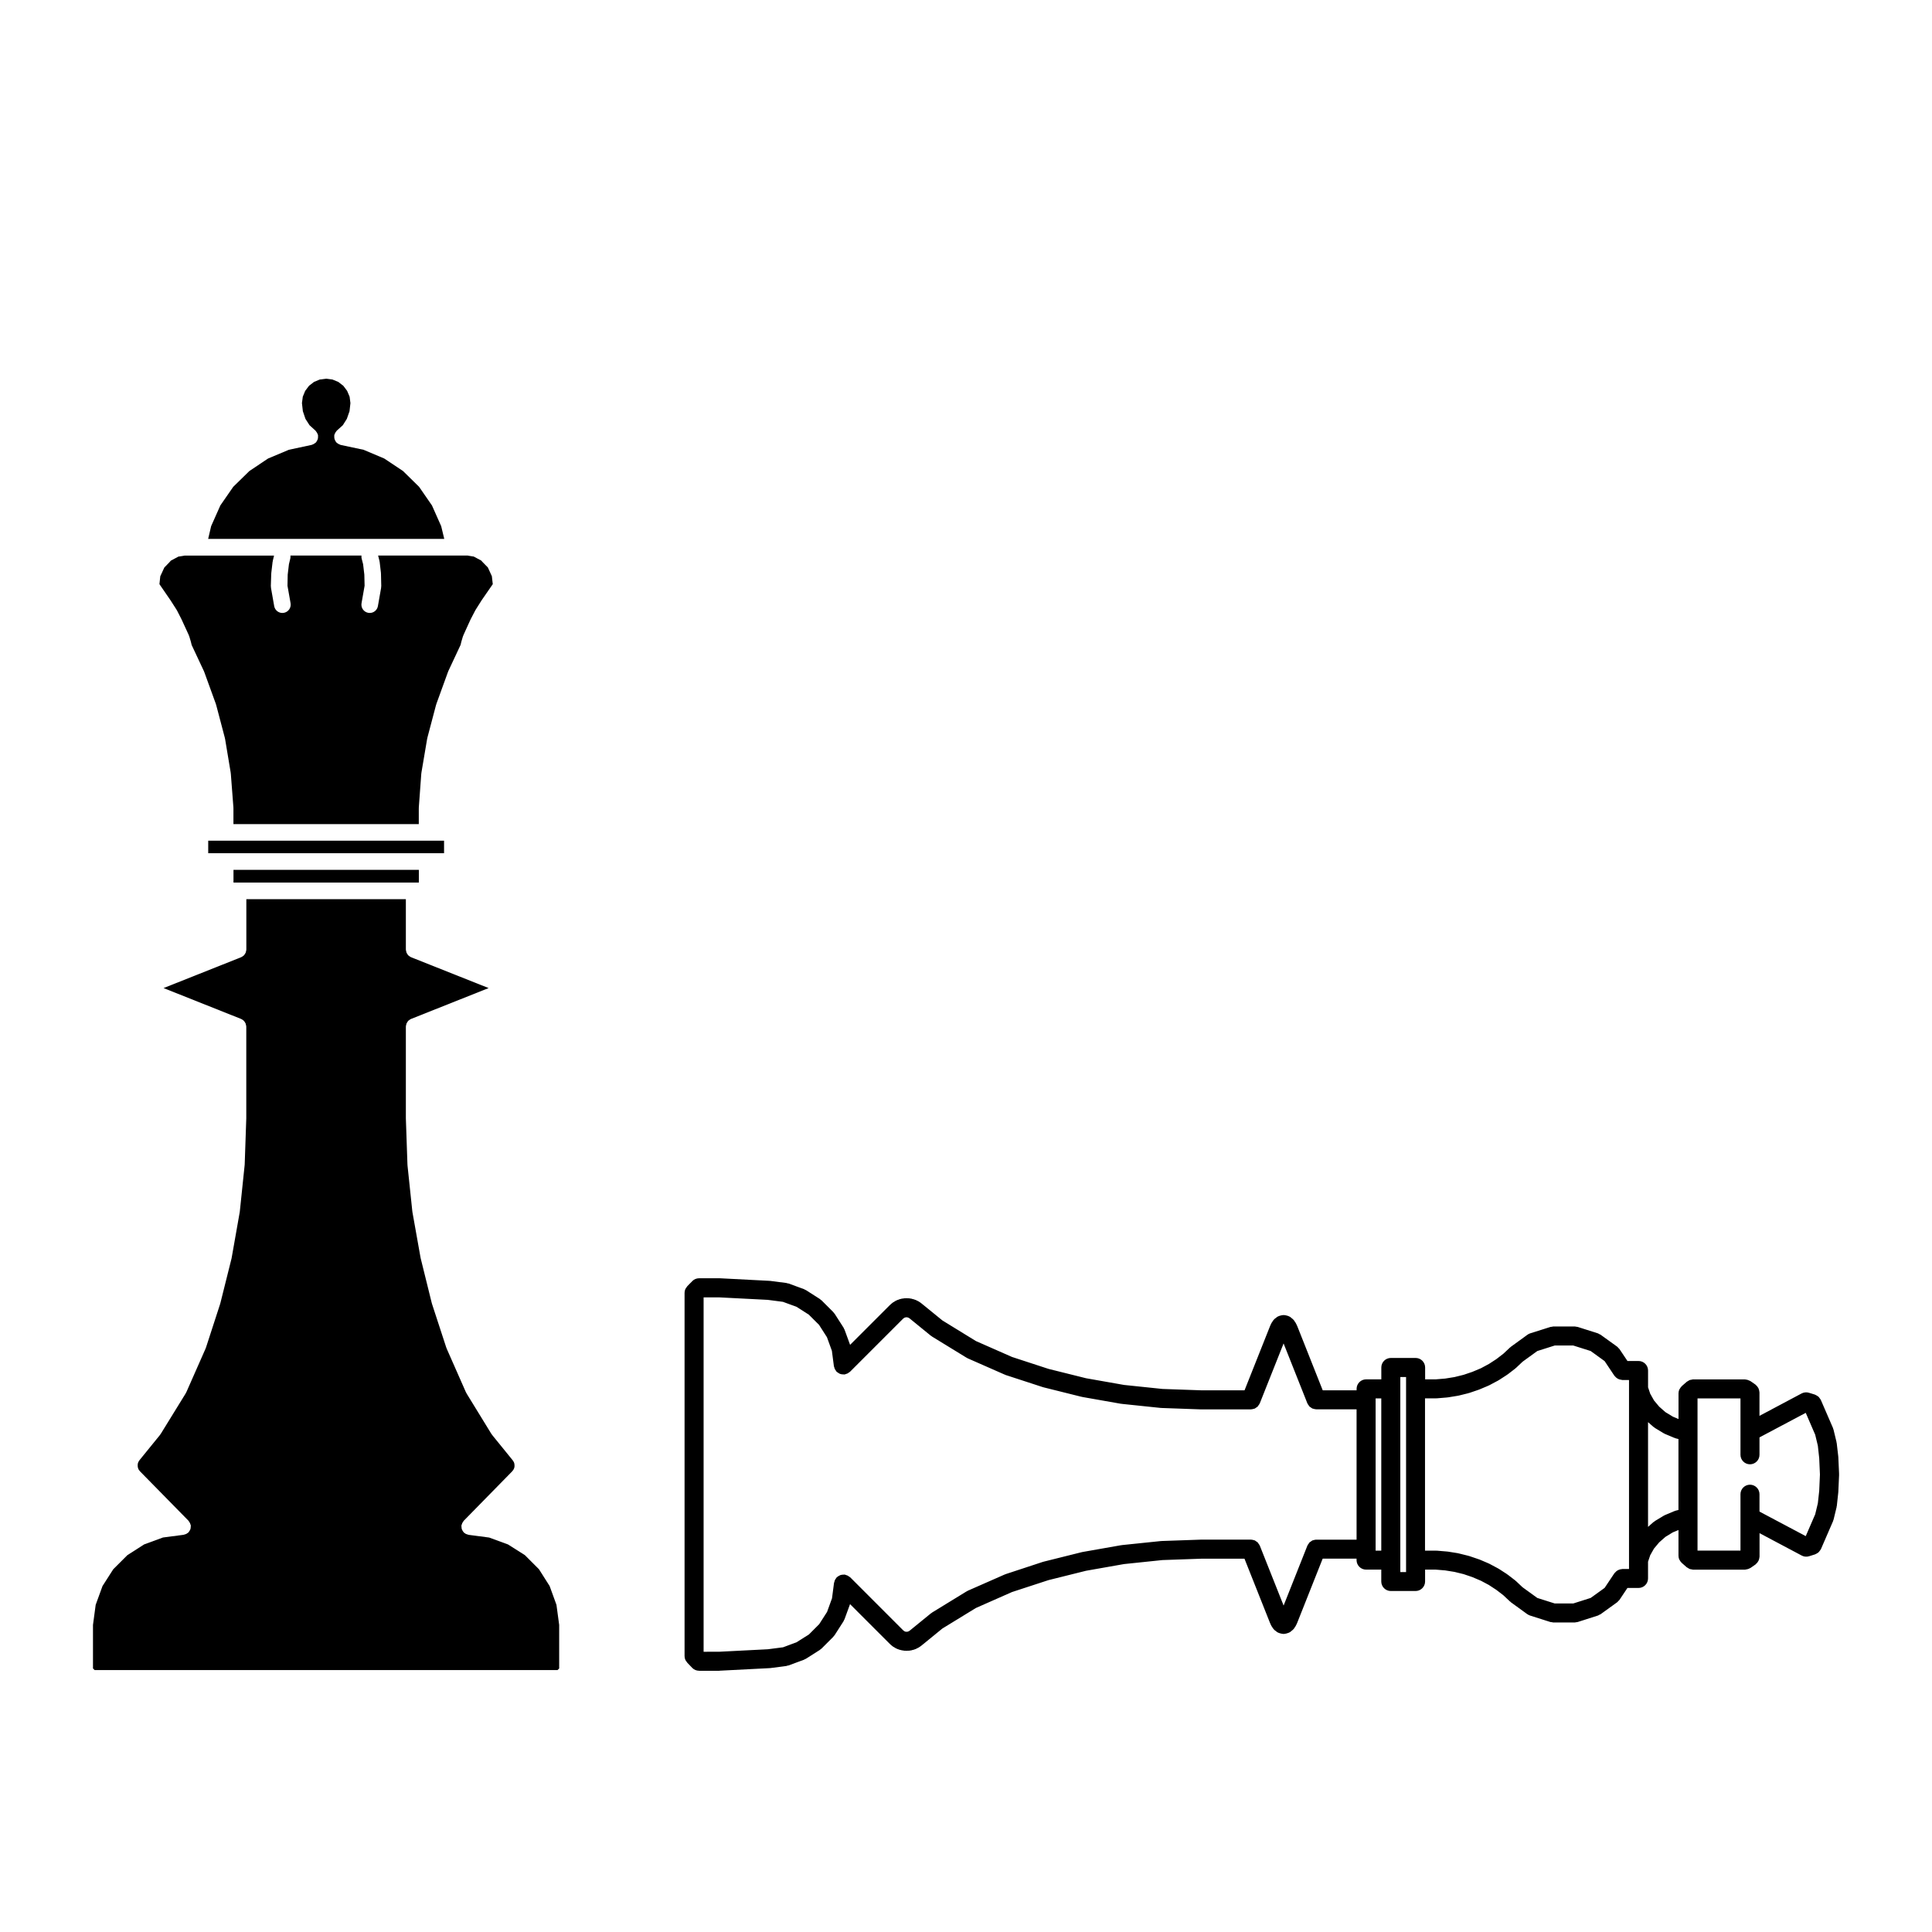
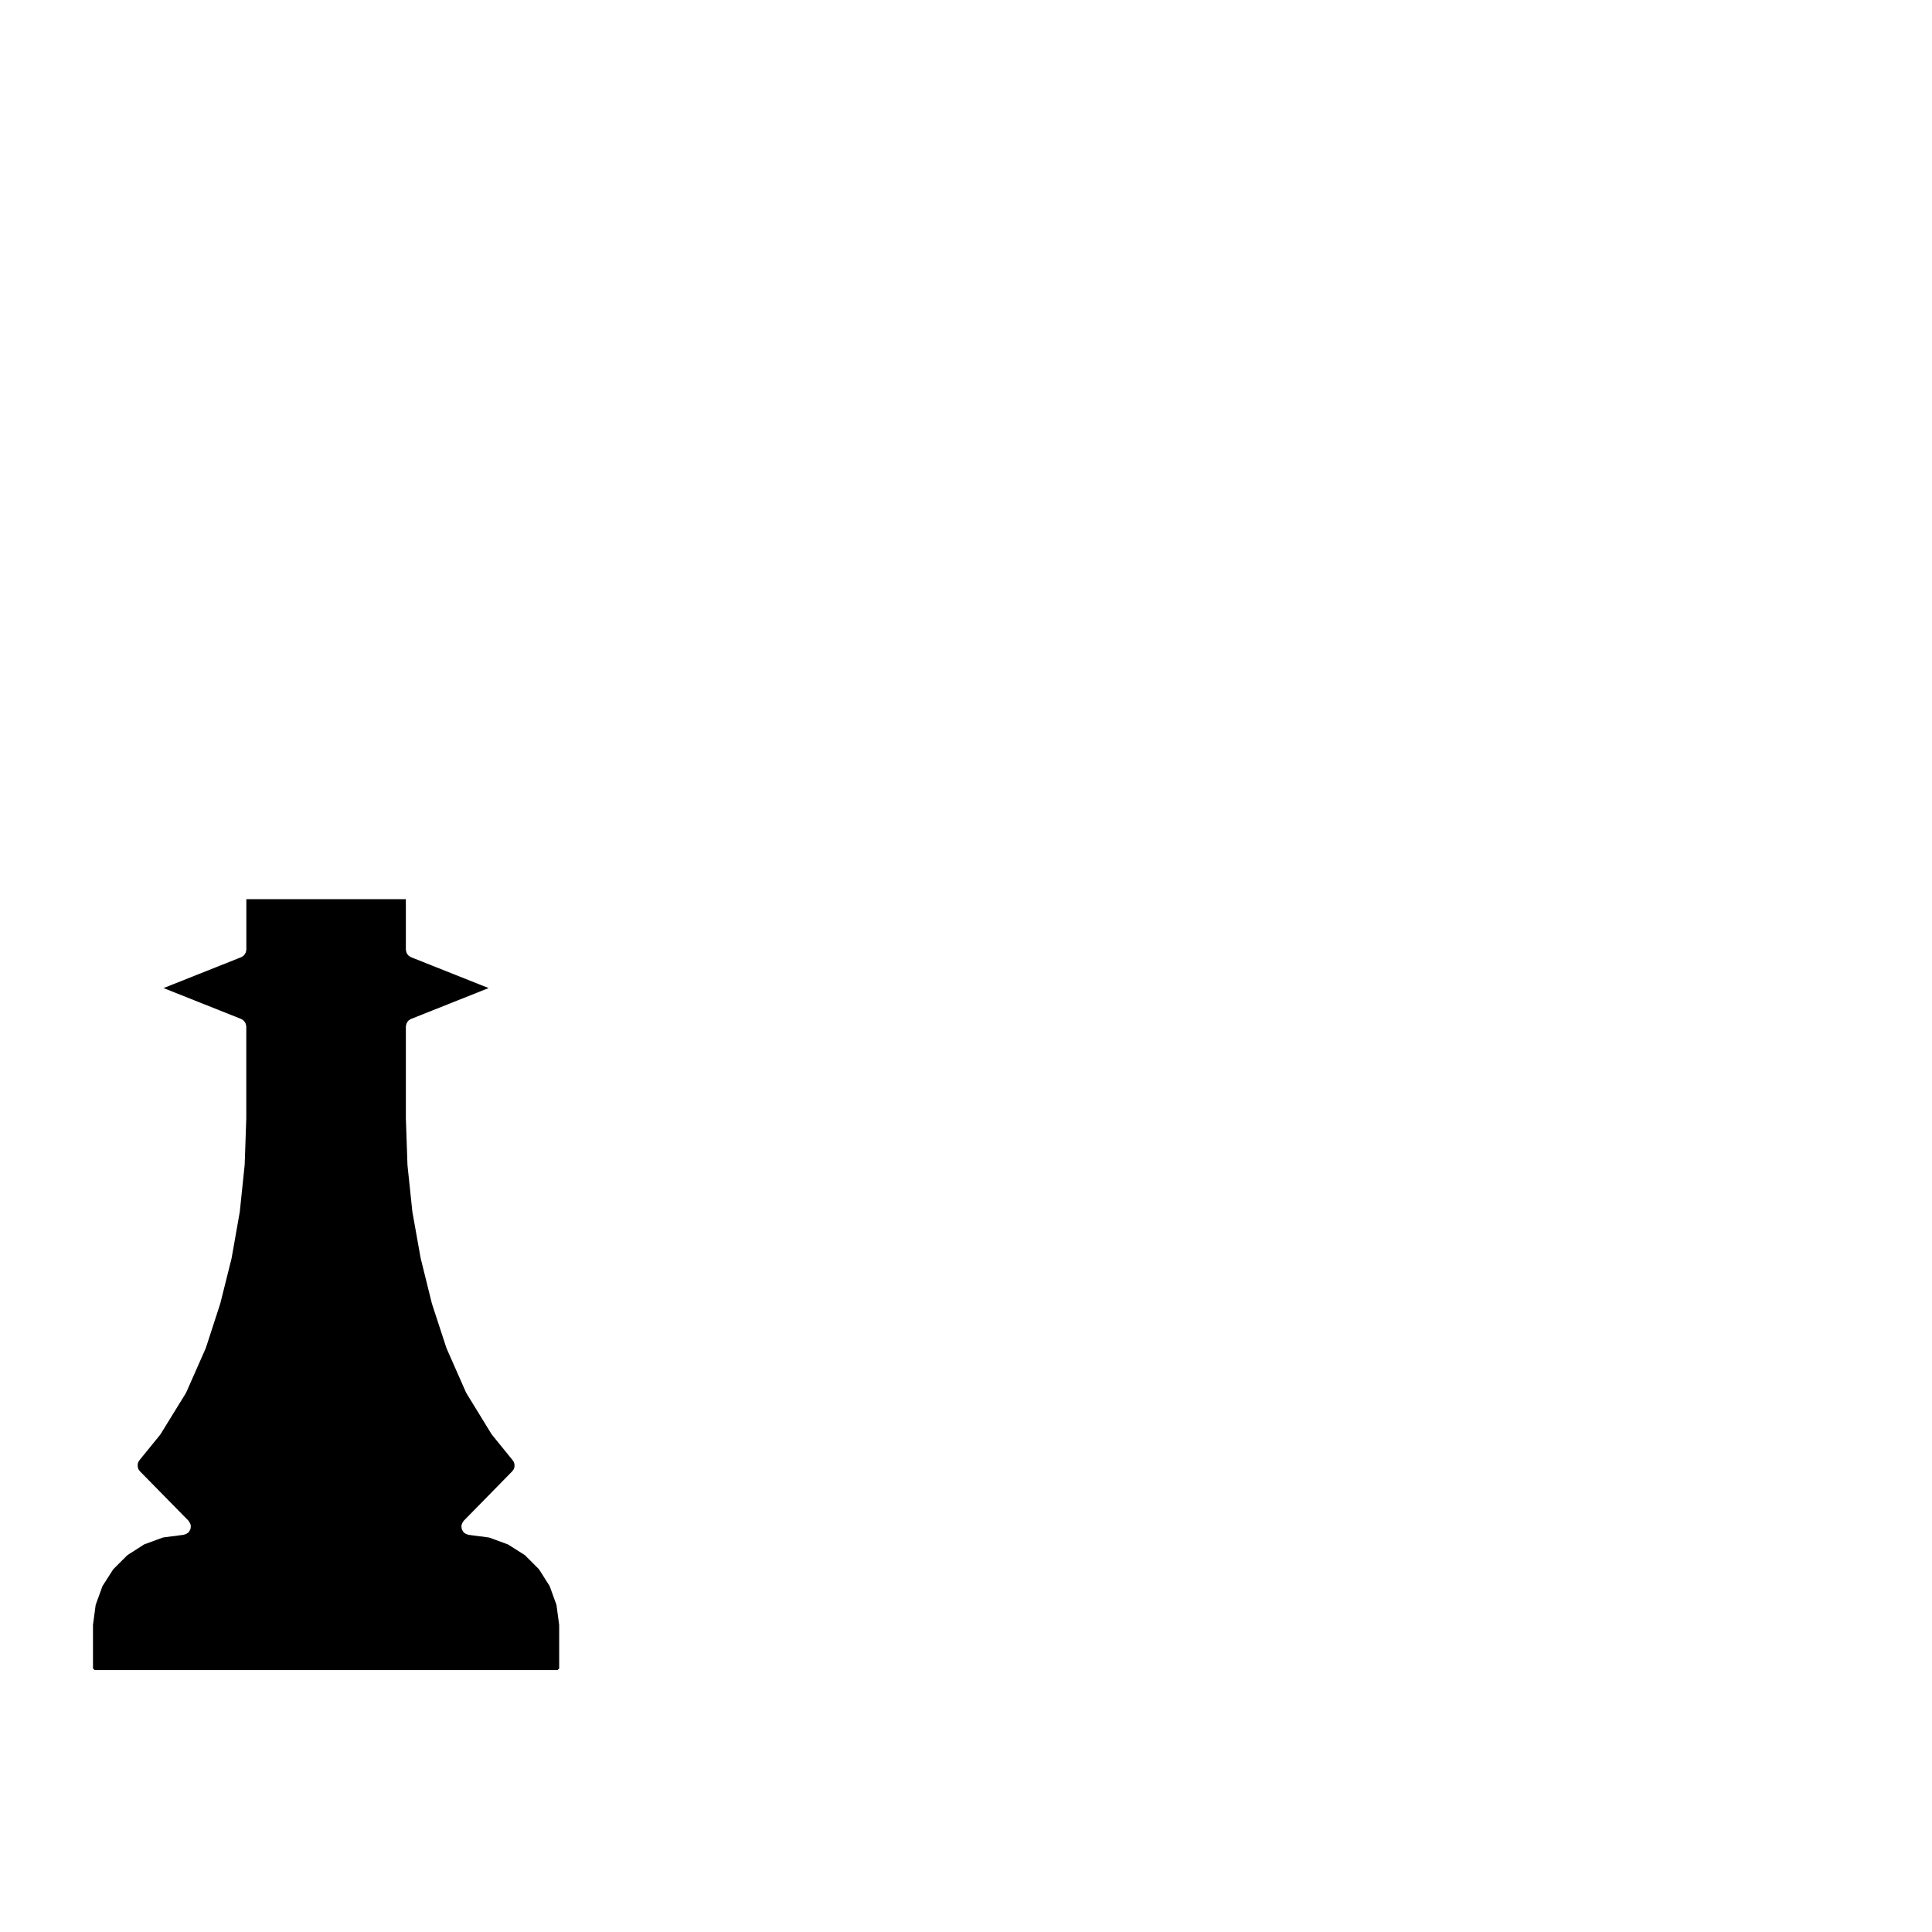
<svg xmlns="http://www.w3.org/2000/svg" fill="#000000" width="800px" height="800px" version="1.1" viewBox="144 144 512 512">
  <g>
-     <path d="m189.14 303.02 0.023 0.023 1.621 2.527c0.02 0.023 0.02 0.066 0.039 0.098 0.016 0.035 0.051 0.051 0.07 0.086l1.199 2.344c0.012 0.016 0.004 0.031 0.016 0.051 0.004 0.012 0.02 0.02 0.023 0.035l1.914 4.156c0.02 0.051 0.016 0.105 0.039 0.156 0.016 0.051 0.051 0.086 0.07 0.133l0.398 1.336c0.004 0.016 0 0.031 0.004 0.047 0.004 0.02 0.02 0.035 0.023 0.055l0.211 0.863 3.269 6.973c0.016 0.035 0.012 0.074 0.023 0.105 0.012 0.023 0.039 0.039 0.047 0.074l3.094 8.523c0.012 0.035 0.004 0.066 0.012 0.098 0.012 0.035 0.039 0.059 0.047 0.098l2.316 8.793c0.012 0.035 0 0.07 0.004 0.105 0.004 0.035 0.035 0.059 0.039 0.098l1.492 8.953c0.004 0.035-0.012 0.07-0.004 0.102 0.004 0.035 0.023 0.066 0.031 0.102l0.695 9.059c0.004 0.031-0.012 0.055-0.012 0.086 0.004 0.031 0.016 0.051 0.016 0.074v4.223h49.121v-4.223c0-0.023 0.012-0.047 0.016-0.07 0-0.031-0.012-0.055-0.012-0.086l0.664-9.059c0.004-0.035 0.023-0.066 0.031-0.105 0.004-0.035-0.004-0.07 0-0.105l1.516-8.949c0.004-0.035 0.031-0.059 0.039-0.098 0-0.035-0.004-0.07 0-0.105l2.324-8.793c0.004-0.035 0.035-0.059 0.047-0.098 0.004-0.031 0-0.059 0.012-0.098l3.094-8.523c0.004-0.035 0.035-0.051 0.047-0.082s0.012-0.07 0.023-0.105l3.266-6.973 0.211-0.863c0.004-0.016 0.016-0.031 0.02-0.051 0.004-0.012 0-0.031 0.004-0.039l0.398-1.336c0.016-0.051 0.055-0.086 0.074-0.137 0.02-0.051 0.012-0.102 0.035-0.145l1.895-4.16c0.004-0.016 0.023-0.031 0.035-0.047 0.004-0.02 0.004-0.039 0.016-0.055l1.223-2.348c0.012-0.031 0.039-0.039 0.055-0.07 0.016-0.023 0.016-0.055 0.035-0.086l1.602-2.535c0.004-0.012 0.023-0.016 0.035-0.035 0.004-0.004 0.004-0.023 0.016-0.039l2.883-4.168-0.242-2.109-1.055-2.312-1.344-1.371c-0.016-0.016-0.016-0.035-0.035-0.051-0.016-0.016-0.035-0.02-0.051-0.035l-0.316-0.367-1.895-1.012c-0.02-0.012-0.031-0.035-0.051-0.047l-1.145-0.18c-0.012 0-0.02-0.012-0.031-0.012-0.02 0-0.039 0-0.055-0.004l-0.449-0.086h-23.719l0.348 1.352c0.012 0.051 0 0.102 0.012 0.152 0.004 0.051 0.039 0.098 0.047 0.145l0.348 2.977c0 0.035-0.016 0.07-0.012 0.105 0.004 0.035 0.02 0.066 0.02 0.105l0.074 3.281c0 0.082-0.035 0.145-0.035 0.223-0.004 0.07 0.016 0.137 0 0.207l-0.852 4.848c-0.188 1.074-1.113 1.824-2.168 1.824-0.125 0-0.258-0.004-0.387-0.035-1.199-0.207-1.996-1.355-1.785-2.551l0.812-4.625-0.07-2.949-0.324-2.754-0.387-1.5c-0.07-0.273-0.074-0.539-0.047-0.797h-18.828c0.023 0.246 0.031 0.508-0.031 0.766l-0.363 1.516-0.328 2.769-0.055 2.961 0.816 4.609c0.211 1.199-0.586 2.344-1.785 2.555-0.133 0.023-0.258 0.035-0.387 0.035-1.047 0-1.977-0.746-2.168-1.82l-0.855-4.852c-0.016-0.07 0.004-0.145 0-0.215 0-0.082-0.039-0.152-0.035-0.238l0.105-3.273c0-0.031 0.016-0.055 0.02-0.09 0-0.035-0.012-0.059-0.004-0.098l0.348-2.977c0.004-0.051 0.035-0.086 0.047-0.133 0.004-0.047-0.004-0.09 0.004-0.137l0.332-1.375h-23.688l-0.465 0.09h-0.066c-0.004 0.004-0.016 0.012-0.023 0.012l-1.16 0.18c-0.02 0.012-0.031 0.031-0.051 0.047l-1.895 1.012-0.316 0.367c-0.012 0.012-0.023 0.016-0.035 0.023-0.016 0.016-0.016 0.035-0.031 0.047l-1.34 1.379-1.078 2.324-0.223 2.098 2.871 4.18c0.008 0 0.008 0.016 0.016 0.027z" />
    <path d="m289.66 564.32-2.828-4.457-3.734-3.738-4.473-2.832-4.992-1.828-5.453-0.719c-0.086-0.012-0.156-0.059-0.238-0.082-0.152-0.039-0.297-0.082-0.438-0.145-0.133-0.059-0.246-0.145-0.363-0.238-0.07-0.051-0.156-0.082-0.215-0.145-0.039-0.031-0.051-0.09-0.086-0.125-0.105-0.105-0.176-0.238-0.258-0.371-0.07-0.117-0.137-0.227-0.18-0.352-0.047-0.125-0.059-0.266-0.082-0.402-0.02-0.145-0.039-0.297-0.031-0.441 0-0.051-0.02-0.105-0.012-0.156 0.012-0.09 0.059-0.156 0.082-0.238 0.039-0.145 0.086-0.297 0.152-0.434 0.066-0.125 0.141-0.238 0.223-0.344 0.055-0.082 0.086-0.168 0.156-0.246l12.809-13.07 0.336-0.422 0.191-0.371 0.117-0.422 0.012-0.473-0.07-0.492-0.137-0.352-0.309-0.473-5.438-6.699c-0.039-0.051-0.047-0.105-0.082-0.156-0.02-0.031-0.059-0.039-0.086-0.082l-6.609-10.766c-0.035-0.059-0.039-0.117-0.07-0.176-0.016-0.031-0.051-0.051-0.07-0.09l-5.113-11.594c-0.016-0.039-0.016-0.09-0.031-0.137-0.004-0.031-0.039-0.039-0.051-0.07l-3.809-11.656c-0.012-0.031 0-0.059-0.012-0.082-0.004-0.031-0.023-0.051-0.035-0.082l-2.957-11.945c-0.004-0.02 0-0.039-0.004-0.07-0.004-0.02-0.02-0.039-0.023-0.07l-2.156-12.09c-0.004-0.031 0-0.059 0-0.09-0.004-0.031-0.016-0.039-0.02-0.07l-1.285-12.234c0-0.031 0.012-0.051 0.012-0.07-0.004-0.039-0.02-0.059-0.02-0.09l-0.422-12.281c0-0.02 0.004-0.031 0.004-0.039 0-0.02-0.004-0.031-0.004-0.039v-24.199c0-0.012 0.004-0.02 0.004-0.031 0-0.195 0.059-0.383 0.117-0.578 0.023-0.082 0.023-0.176 0.059-0.258 0.035-0.09 0.105-0.156 0.156-0.238 0.098-0.168 0.188-0.332 0.316-0.465 0.039-0.051 0.105-0.07 0.16-0.105 0.168-0.145 0.348-0.289 0.555-0.363 0.012 0 0.016-0.012 0.02-0.012l20.547-8.176-20.547-8.172c-0.004 0-0.012-0.012-0.02-0.012-0.207-0.086-0.387-0.223-0.555-0.367-0.051-0.039-0.117-0.059-0.16-0.105-0.133-0.133-0.223-0.301-0.316-0.465-0.047-0.086-0.121-0.145-0.156-0.238-0.035-0.082-0.035-0.172-0.059-0.262-0.055-0.188-0.109-0.383-0.117-0.578 0-0.012-0.004-0.016-0.004-0.023v-13.332h-42.273v13.332c0 0.012-0.004 0.016-0.004 0.023 0 0.195-0.059 0.387-0.117 0.574-0.023 0.09-0.02 0.18-0.059 0.266-0.023 0.07-0.086 0.121-0.121 0.18-0.105 0.188-0.211 0.367-0.352 0.52-0.031 0.031-0.082 0.047-0.105 0.074-0.188 0.156-0.383 0.309-0.609 0.398-0.012 0-0.016 0.012-0.016 0.012l-20.555 8.176 20.539 8.176s0.004 0.012 0.016 0.012c0.227 0.09 0.422 0.238 0.609 0.395 0.031 0.031 0.082 0.051 0.105 0.082 0.145 0.145 0.25 0.324 0.352 0.516 0.035 0.059 0.098 0.117 0.121 0.188 0.035 0.082 0.035 0.176 0.059 0.266 0.055 0.188 0.117 0.371 0.117 0.57 0 0.012 0.004 0.02 0.004 0.031v24.199c0 0.012-0.004 0.02-0.004 0.039 0 0.012 0.004 0.02 0.004 0.039l-0.422 12.281c0 0.031-0.016 0.051-0.016 0.09-0.004 0.02 0.004 0.039 0 0.07l-1.273 12.223c-0.004 0.031-0.016 0.051-0.02 0.082-0.004 0.031 0.004 0.051 0 0.082l-2.133 12.09c-0.004 0.031-0.02 0.059-0.023 0.082-0.004 0.031 0 0.051-0.004 0.082l-2.984 11.934c-0.004 0.02-0.023 0.031-0.031 0.051-0.004 0.039 0 0.07-0.012 0.102l-3.781 11.641c-0.012 0.031-0.039 0.039-0.051 0.07-0.016 0.051-0.012 0.102-0.031 0.137l-5.117 11.594c-0.016 0.039-0.055 0.059-0.07 0.09-0.031 0.059-0.035 0.117-0.07 0.176l-6.637 10.766c-0.02 0.039-0.059 0.051-0.082 0.082-0.035 0.051-0.039 0.105-0.082 0.156l-5.438 6.691-0.309 0.484-0.137 0.352-0.062 0.465 0.023 0.492 0.109 0.441 0.176 0.363 0.344 0.422 12.82 13.059c0.07 0.07 0.102 0.168 0.156 0.246 0.086 0.105 0.16 0.215 0.223 0.344 0.07 0.137 0.109 0.277 0.152 0.422 0.02 0.09 0.074 0.156 0.086 0.246 0.004 0.059-0.012 0.105-0.012 0.168 0.004 0.145-0.012 0.289-0.031 0.434-0.02 0.137-0.035 0.277-0.082 0.402-0.039 0.125-0.117 0.246-0.188 0.363-0.074 0.125-0.145 0.258-0.246 0.363-0.035 0.039-0.047 0.09-0.086 0.125-0.07 0.07-0.156 0.102-0.227 0.145-0.109 0.09-0.227 0.176-0.359 0.238-0.141 0.07-0.281 0.105-0.434 0.145-0.086 0.02-0.156 0.07-0.242 0.082l-5.481 0.719-4.977 1.828-4.445 2.844-3.746 3.738-2.852 4.457-1.809 4.977-0.715 5.328v11.531l0.438 0.434h122.67l0.438-0.434v-11.531l-0.719-5.324z" />
-     <path d="m261.68 370.11v-3.32h-62.5v3.32z" />
-     <path d="m207.08 377.89h47.918v-3.371h-49.121v3.371z" />
-     <path d="m260.92 283.44-2.445-5.492-3.41-4.934-4.262-4.188-4.996-3.324-5.453-2.301-6.07-1.289c-0.086-0.016-0.141-0.07-0.215-0.098-0.125-0.039-0.246-0.09-0.367-0.16-0.156-0.086-0.293-0.188-0.418-0.301-0.055-0.051-0.125-0.074-0.176-0.133-0.039-0.039-0.047-0.098-0.082-0.141-0.102-0.125-0.168-0.258-0.238-0.398-0.055-0.125-0.109-0.238-0.145-0.367-0.039-0.137-0.047-0.277-0.059-0.422s-0.016-0.281 0.004-0.43c0.004-0.059-0.012-0.117 0-0.172 0.016-0.086 0.074-0.145 0.102-0.223 0.051-0.145 0.105-0.281 0.18-0.418 0.074-0.121 0.156-0.227 0.246-0.332 0.059-0.07 0.09-0.152 0.156-0.211l1.582-1.422 1.062-1.684 0.711-2.031 0.238-2.144-0.215-1.684-0.664-1.566-1.008-1.34-1.336-1.023-1.551-0.637-1.664-0.215-1.672 0.215-1.527 0.629-1.328 1.027-1.023 1.352-0.637 1.547-0.223 1.699 0.242 2.144 0.691 2.039 1.074 1.672 1.578 1.438c0.07 0.059 0.098 0.141 0.156 0.207 0.09 0.105 0.168 0.207 0.238 0.328 0.082 0.137 0.137 0.277 0.191 0.422 0.02 0.074 0.074 0.133 0.09 0.211 0.012 0.059-0.004 0.117 0 0.176 0.02 0.152 0.016 0.293 0.004 0.449-0.012 0.137-0.023 0.277-0.059 0.406-0.035 0.133-0.09 0.246-0.152 0.379-0.07 0.137-0.137 0.266-0.23 0.387-0.039 0.047-0.051 0.105-0.09 0.145-0.051 0.059-0.125 0.074-0.176 0.125-0.121 0.109-0.258 0.207-0.402 0.293-0.133 0.07-0.25 0.121-0.387 0.168-0.07 0.023-0.125 0.074-0.203 0.086l-6.019 1.289-5.516 2.316-4.957 3.316-4.281 4.188-3.41 4.926-2.445 5.492-0.789 3.379h62.566z" />
-     <path d="m334.75 586.75 13.094-0.672c0.035 0 0.059-0.02 0.098-0.02 0.039-0.012 0.074 0.012 0.109 0.012l4.367-0.57c0.105-0.02 0.191-0.082 0.293-0.105 0.082-0.012 0.168 0 0.25-0.031l4.125-1.527c0.086-0.031 0.145-0.102 0.223-0.137 0.086-0.039 0.176-0.051 0.258-0.102l3.715-2.363c0.086-0.051 0.133-0.125 0.207-0.188 0.074-0.07 0.16-0.09 0.227-0.156l3.109-3.109c0.066-0.07 0.09-0.156 0.152-0.227 0.059-0.082 0.137-0.117 0.191-0.195l2.383-3.719c0.051-0.09 0.059-0.176 0.102-0.258 0.039-0.09 0.109-0.145 0.145-0.246l1.473-4.027 10.602 10.602c0.035 0.039 0.09 0.051 0.125 0.09 0.035 0.031 0.047 0.07 0.082 0.102l0.59 0.473c0.09 0.07 0.203 0.102 0.312 0.156 0.051 0.039 0.082 0.102 0.137 0.125l0.691 0.344c0.074 0.039 0.145 0.031 0.215 0.059 0.105 0.039 0.195 0.105 0.312 0.125l0.754 0.188c0.074 0.02 0.152 0 0.227 0.012 0.074 0.012 0.152 0.059 0.238 0.059l0.777 0.039c0.102 0.012 0.176-0.031 0.273-0.039 0.082 0 0.168 0.02 0.262 0.012l0.746-0.117c0.086-0.012 0.152-0.07 0.23-0.09 0.074-0.02 0.156 0 0.23-0.031l0.73-0.266c0.086-0.039 0.145-0.105 0.23-0.145 0.086-0.039 0.18-0.051 0.262-0.102l0.629-0.402c0.047-0.031 0.066-0.082 0.109-0.105 0.039-0.031 0.086-0.039 0.125-0.07l5.582-4.555 8.883-5.441 9.562-4.223 9.672-3.16 9.957-2.481 10.055-1.773 10.191-1.062 10.344-0.363h11.395l6.793 17.094c0.016 0.039 0.047 0.07 0.066 0.102 0.016 0.039 0.004 0.07 0.023 0.102l0.309 0.609c0.039 0.082 0.105 0.117 0.145 0.195 0.07 0.105 0.105 0.215 0.188 0.312l0.336 0.402c0.156 0.176 0.332 0.289 0.523 0.402 0.055 0.039 0.082 0.105 0.137 0.145l0.387 0.227c0.047 0.02 0.102 0.02 0.145 0.051 0.145 0.07 0.309 0.105 0.469 0.156 0.172 0.039 0.328 0.09 0.5 0.102 0.059 0 0.105 0.031 0.152 0.031h0.383c0.055 0 0.102-0.031 0.152-0.031 0.172-0.012 0.324-0.059 0.492-0.102 0.168-0.051 0.324-0.09 0.473-0.156 0.047-0.031 0.102-0.031 0.145-0.051l0.383-0.227c0.125-0.07 0.203-0.188 0.312-0.277 0.117-0.102 0.25-0.156 0.348-0.277l0.348-0.402c0.07-0.082 0.098-0.188 0.152-0.277 0.055-0.082 0.137-0.145 0.176-0.238l0.309-0.609c0.02-0.031 0.016-0.07 0.035-0.102 0.012-0.039 0.047-0.059 0.059-0.102l6.785-17.094h8.977v0.383c0 1.395 1.137 2.527 2.523 2.527h4.027v3.148c0 1.387 1.133 2.519 2.523 2.519h6.57c1.387 0 2.519-1.133 2.519-2.519v-3.148h2.836l2.484 0.207 2.469 0.395 2.414 0.59 2.312 0.785 2.289 0.973 2.086 1.113 2.016 1.32 1.84 1.414 1.738 1.633c0.047 0.051 0.105 0.059 0.156 0.102 0.039 0.039 0.055 0.09 0.098 0.117l4.363 3.168c0.023 0.012 0.051 0.012 0.07 0.031 0.195 0.125 0.414 0.258 0.656 0.324l5.391 1.715c0.121 0.039 0.25 0.02 0.371 0.039 0.125 0.02 0.25 0.082 0.387 0.082h5.688c0.133 0 0.246-0.059 0.383-0.07 0.121-0.031 0.25 0 0.383-0.051l5.367-1.715c0.133-0.039 0.23-0.125 0.348-0.195 0.117-0.051 0.246-0.082 0.359-0.156l4.394-3.168c0.125-0.09 0.207-0.227 0.312-0.332 0.105-0.105 0.223-0.188 0.309-0.312l2.102-3.148h2.938c1.391 0 2.523-1.125 2.523-2.519v-4.438l0.586-1.734 0.996-1.754 1.367-1.633 1.664-1.465 1.949-1.188 1.508-0.629v6.828c0 0.352 0.082 0.691 0.207 0.992 0.031 0.07 0.09 0.117 0.121 0.176 0.125 0.246 0.281 0.473 0.484 0.66 0.02 0.02 0.031 0.039 0.051 0.059l1.32 1.16c0.098 0.082 0.207 0.105 0.312 0.176 0.152 0.102 0.297 0.207 0.473 0.277 0.172 0.059 0.336 0.082 0.52 0.102 0.125 0.02 0.238 0.082 0.363 0.082h13.785c0.086 0 0.156-0.039 0.246-0.051 0.172-0.02 0.328-0.051 0.504-0.105 0.16-0.051 0.309-0.105 0.465-0.195 0.07-0.039 0.152-0.051 0.227-0.102l1.324-0.918c0.066-0.039 0.102-0.105 0.152-0.168 0.133-0.105 0.242-0.227 0.348-0.352 0.102-0.125 0.188-0.258 0.262-0.402 0.082-0.137 0.125-0.289 0.172-0.434 0.055-0.168 0.09-0.324 0.105-0.504 0.004-0.07 0.039-0.137 0.039-0.215v-6.227l11.18 5.934c0.297 0.156 0.621 0.258 0.945 0.289 0.332 0.031 0.66 0 0.973-0.102h0.012l1.578-0.492c0.035-0.012 0.059-0.031 0.098-0.051 0.168-0.059 0.312-0.156 0.469-0.246 0.121-0.082 0.262-0.145 0.367-0.246 0.121-0.102 0.203-0.246 0.309-0.371 0.098-0.125 0.207-0.246 0.277-0.402 0.02-0.031 0.051-0.051 0.066-0.09l3.215-7.422c0.031-0.07 0.02-0.145 0.055-0.215 0.016-0.07 0.07-0.117 0.082-0.195l0.797-3.285c0.016-0.059-0.004-0.105 0.004-0.156 0.012-0.059 0.047-0.105 0.051-0.156l0.383-3.523c0.012-0.031-0.004-0.059-0.004-0.082 0-0.031 0.02-0.051 0.02-0.082l0.207-4.555c0-0.039-0.02-0.07-0.02-0.105 0-0.051 0.02-0.082 0.02-0.117l-0.207-4.535c0-0.031-0.02-0.051-0.02-0.082s0.016-0.051 0.004-0.082l-0.41-3.504c-0.004-0.059-0.039-0.102-0.051-0.156-0.012-0.051 0.004-0.102-0.004-0.145l-0.797-3.293c-0.012-0.082-0.066-0.125-0.082-0.195-0.035-0.07-0.023-0.145-0.055-0.215l-3.215-7.422c-0.016-0.039-0.051-0.07-0.066-0.102-0.07-0.145-0.172-0.258-0.266-0.383-0.102-0.137-0.191-0.277-0.312-0.395-0.105-0.09-0.238-0.156-0.359-0.227-0.16-0.102-0.309-0.207-0.484-0.266-0.031-0.012-0.055-0.039-0.09-0.051l-1.578-0.484h-0.012c-0.312-0.102-0.641-0.137-0.973-0.102-0.328 0.031-0.656 0.125-0.945 0.277l-11.18 5.945v-6.227c0-0.082-0.031-0.137-0.039-0.207-0.012-0.188-0.051-0.352-0.105-0.527-0.047-0.145-0.098-0.289-0.16-0.414-0.086-0.145-0.172-0.277-0.277-0.402-0.105-0.137-0.215-0.258-0.344-0.363-0.055-0.051-0.09-0.117-0.152-0.156l-1.324-0.918c-0.074-0.051-0.156-0.059-0.238-0.105-0.145-0.07-0.301-0.137-0.453-0.188-0.172-0.051-0.332-0.09-0.508-0.105-0.09-0.012-0.156-0.051-0.242-0.051l-13.773-0.004c-0.125 0-0.238 0.059-0.352 0.082-0.176 0.031-0.352 0.039-0.523 0.102-0.172 0.07-0.312 0.168-0.457 0.266-0.105 0.07-0.227 0.102-0.324 0.188l-1.32 1.152c-0.02 0.02-0.031 0.051-0.051 0.07-0.195 0.188-0.336 0.402-0.473 0.641-0.039 0.07-0.102 0.125-0.133 0.195-0.125 0.309-0.207 0.641-0.207 0.992v6.828l-1.508-0.641-1.949-1.18-1.664-1.465-1.367-1.633-1.008-1.789-0.574-1.703v-4.449c0-1.395-1.133-2.527-2.523-2.527h-2.938l-2.102-3.141c-0.082-0.117-0.195-0.195-0.293-0.297-0.109-0.117-0.191-0.258-0.324-0.352l-4.398-3.168c-0.117-0.09-0.25-0.105-0.371-0.176-0.117-0.059-0.211-0.145-0.332-0.188l-5.367-1.703c-0.133-0.039-0.262-0.031-0.383-0.051-0.137-0.02-0.246-0.07-0.383-0.07h-5.688c-0.137 0-0.262 0.051-0.387 0.082-0.121 0.02-0.25 0-0.371 0.039l-5.391 1.703c-0.277 0.09-0.52 0.215-0.734 0.383l-4.352 3.16c-0.039 0.031-0.055 0.07-0.098 0.102-0.051 0.051-0.109 0.059-0.156 0.105l-1.738 1.633-1.855 1.43-2 1.301-2.109 1.133-2.266 0.953-2.316 0.785-2.414 0.598-2.465 0.395-2.492 0.207h-2.832v-3.148c0-1.387-1.133-2.519-2.519-2.519h-6.57c-1.391 0-2.523 1.133-2.523 2.519v3.148h-4.027c-1.387 0-2.523 1.133-2.523 2.527v0.383h-8.977l-6.785-17.105c-0.016-0.031-0.051-0.051-0.059-0.082-0.016-0.039-0.016-0.07-0.031-0.105l-0.309-0.609c-0.047-0.102-0.125-0.156-0.18-0.238-0.066-0.09-0.086-0.195-0.152-0.277l-0.348-0.402c-0.102-0.125-0.238-0.188-0.359-0.289-0.105-0.09-0.172-0.195-0.301-0.266l-0.383-0.227c-0.051-0.031-0.105-0.031-0.145-0.051-0.145-0.082-0.309-0.117-0.473-0.156-0.168-0.039-0.316-0.09-0.492-0.102-0.055-0.012-0.102-0.031-0.152-0.031h-0.383c-0.051 0-0.098 0.02-0.152 0.031-0.168 0.012-0.324 0.059-0.5 0.102-0.16 0.039-0.316 0.082-0.469 0.156-0.051 0.02-0.105 0.02-0.145 0.051l-0.387 0.227c-0.059 0.039-0.086 0.105-0.137 0.145-0.188 0.117-0.363 0.227-0.523 0.402l-0.336 0.402c-0.082 0.102-0.117 0.207-0.176 0.309-0.051 0.082-0.121 0.125-0.16 0.207l-0.301 0.609c-0.023 0.039-0.02 0.07-0.031 0.102-0.016 0.039-0.047 0.059-0.059 0.102l-6.793 17.094h-11.395l-10.344-0.363-10.191-1.062-10.055-1.773-9.957-2.481-9.672-3.16-9.562-4.211-8.883-5.461-5.582-4.543c-0.039-0.031-0.086-0.039-0.117-0.07-0.047-0.031-0.07-0.07-0.105-0.102l-0.629-0.402c-0.086-0.059-0.176-0.07-0.262-0.105-0.098-0.039-0.16-0.117-0.258-0.156l-0.73-0.258c-0.074-0.031-0.145-0.02-0.223-0.031-0.074-0.031-0.137-0.07-0.211-0.09l-0.75-0.117c-0.102-0.02-0.188 0.012-0.281 0-0.09 0-0.176-0.039-0.273-0.031l-0.777 0.039c-0.082 0-0.152 0.039-0.227 0.059-0.074 0.012-0.145-0.02-0.227 0l-0.746 0.188c-0.117 0.031-0.211 0.09-0.324 0.137-0.07 0.031-0.156 0.02-0.227 0.059l-0.691 0.344c-0.059 0.031-0.082 0.102-0.133 0.125-0.102 0.059-0.211 0.082-0.293 0.145l-0.594 0.473c-0.031 0.031-0.039 0.082-0.074 0.105-0.051 0.039-0.102 0.051-0.137 0.09l-10.602 10.602-1.473-4.027c-0.035-0.102-0.105-0.156-0.145-0.246-0.035-0.082-0.047-0.176-0.102-0.258l-2.383-3.719c-0.051-0.082-0.133-0.125-0.191-0.195-0.059-0.07-0.086-0.156-0.152-0.227l-3.109-3.109c-0.066-0.07-0.152-0.09-0.223-0.145-0.07-0.059-0.117-0.137-0.195-0.195l-3.727-2.383c-0.074-0.051-0.168-0.059-0.25-0.102-0.086-0.039-0.145-0.105-0.238-0.145l-4.125-1.508c-0.098-0.031-0.188-0.012-0.281-0.039-0.09-0.02-0.16-0.082-0.262-0.09l-4.379-0.57c-0.031 0-0.07 0.012-0.105 0.012s-0.059-0.02-0.098-0.02l-13.094-0.68c-0.016 0-0.039 0.012-0.066 0.012-0.02 0-0.035-0.012-0.059-0.012h-5.371-0.012c-0.328 0-0.656 0.07-0.961 0.195-0.301 0.125-0.574 0.312-0.816 0.551 0 0.012-0.004 0.012-0.004 0.012l-1.32 1.34c-0.082 0.09-0.121 0.188-0.188 0.277-0.125 0.176-0.262 0.332-0.348 0.527-0.121 0.309-0.191 0.641-0.191 0.961v96.262c0 0.332 0.066 0.648 0.191 0.961 0.09 0.215 0.238 0.402 0.383 0.578 0.055 0.07 0.082 0.156 0.152 0.227l1.312 1.367 0.004 0.012c0.238 0.238 0.516 0.414 0.828 0.551 0.309 0.125 0.629 0.188 0.953 0.188 0.012 0 0.012 0.012 0.012 0.012h5.371c0.02 0 0.039-0.02 0.059-0.02 0.027-0.004 0.051 0.004 0.07 0.004zm259.11-72.164h11.383v14.949c0 1.387 1.129 2.519 2.516 2.519 1.395 0 2.523-1.133 2.523-2.519v-4.613l12.258-6.504 2.508 5.805 0.699 2.902 0.363 3.305 0.191 4.328-0.191 4.336-0.363 3.293-0.699 2.91-2.508 5.793-12.258-6.504v-4.606c0-1.387-1.129-2.519-2.523-2.519-1.387 0-2.516 1.133-2.516 2.519v14.949h-11.383zm-13.113 34.055v-27.762l1.441 1.27c0.074 0.07 0.16 0.082 0.238 0.137 0.047 0.031 0.066 0.09 0.109 0.117l2.301 1.395c0.039 0.031 0.09 0.031 0.133 0.059 0.07 0.031 0.121 0.09 0.195 0.117l2.5 1.055c0.055 0.02 0.105 0.02 0.152 0.031 0.074 0.031 0.133 0.082 0.207 0.102l0.785 0.195v18.801l-0.789 0.195c-0.082 0.02-0.133 0.07-0.203 0.09-0.055 0.02-0.102 0.02-0.152 0.039l-2.5 1.055c-0.074 0.031-0.125 0.09-0.195 0.117-0.047 0.031-0.098 0.031-0.133 0.059l-2.301 1.395c-0.051 0.031-0.07 0.09-0.109 0.125-0.074 0.051-0.16 0.07-0.238 0.125zm-37.359-40.305c0.031-0.012 0.051-0.051 0.074-0.07 0.023-0.02 0.059-0.02 0.09-0.039l2.031-1.566c0.035-0.031 0.055-0.07 0.09-0.102 0.031-0.031 0.082-0.039 0.109-0.07l1.715-1.621 3.898-2.828 4.625-1.465h4.914l4.609 1.457 3.699 2.676 2.594 3.883c0.047 0.07 0.117 0.105 0.172 0.168 0.105 0.137 0.223 0.258 0.359 0.363 0.125 0.102 0.25 0.188 0.387 0.266 0.141 0.07 0.289 0.125 0.438 0.176 0.168 0.051 0.328 0.082 0.504 0.102 0.082 0.012 0.152 0.051 0.238 0.051h1.773v50.082h-1.773c-0.086 0-0.156 0.039-0.238 0.051-0.172 0.012-0.332 0.039-0.504 0.102-0.152 0.051-0.297 0.102-0.438 0.176-0.137 0.082-0.262 0.156-0.395 0.266s-0.246 0.227-0.352 0.363c-0.055 0.059-0.125 0.102-0.172 0.168l-2.594 3.883-3.699 2.664-4.609 1.465h-4.914l-4.621-1.465-3.918-2.84-1.699-1.602c-0.035-0.031-0.082-0.039-0.109-0.07-0.031-0.031-0.051-0.07-0.086-0.102l-2.035-1.566c-0.023-0.02-0.055-0.02-0.086-0.039s-0.047-0.059-0.082-0.082l-2.152-1.395c-0.035-0.031-0.074-0.031-0.105-0.051-0.031-0.012-0.055-0.051-0.086-0.059l-2.316-1.238c-0.031-0.02-0.07-0.02-0.105-0.039-0.039-0.012-0.059-0.051-0.102-0.059l-2.438-1.043c-0.031-0.012-0.066 0-0.102-0.02-0.031-0.012-0.051-0.031-0.082-0.039l-2.519-0.855c-0.035-0.02-0.074 0-0.105-0.02-0.035-0.012-0.055-0.031-0.102-0.039l-2.621-0.648c-0.039-0.012-0.07 0-0.105-0.012-0.039 0-0.066-0.031-0.105-0.039l-2.66-0.422c-0.035-0.012-0.07 0.012-0.105 0-0.035 0-0.059-0.02-0.09-0.02l-2.699-0.227c-0.035 0-0.07 0.012-0.105 0.012-0.035 0-0.07-0.02-0.105-0.02h-2.934v-40.355h2.934c0.035 0 0.07-0.02 0.105-0.02 0.035 0 0.07 0.012 0.105 0.012l2.699-0.227c0.035 0 0.059-0.02 0.098-0.02 0.031-0.012 0.066 0 0.102 0l2.66-0.434c0.039 0 0.066-0.031 0.105-0.039 0.035 0 0.07 0.012 0.105 0l2.621-0.648c0.047-0.012 0.066-0.039 0.102-0.051 0.035-0.012 0.074 0 0.105-0.012l2.519-0.855c0.031-0.012 0.051-0.031 0.082-0.051 0.031-0.012 0.07 0 0.098-0.02l2.445-1.031c0.035-0.012 0.059-0.051 0.098-0.07 0.039-0.012 0.082-0.012 0.105-0.031l2.324-1.238c0.035-0.02 0.051-0.051 0.082-0.07 0.035-0.02 0.074-0.02 0.105-0.039zm-28.289 3.731v-3.148h1.523v51.703h-1.523zm-5.047 42.875h-1.5v-40.355h1.5zm-179.59 26.77v-93.898h4.098l12.906 0.66 4.019 0.523 3.606 1.32 3.25 2.074 2.719 2.715 2.09 3.266 1.309 3.602 0.535 4.09c0.016 0.105 0.07 0.195 0.102 0.297 0.039 0.168 0.082 0.324 0.16 0.484 0.082 0.156 0.176 0.297 0.289 0.434 0.066 0.082 0.09 0.176 0.168 0.246 0.039 0.039 0.09 0.059 0.125 0.09 0.141 0.117 0.289 0.207 0.441 0.297 0.137 0.082 0.262 0.156 0.402 0.195 0.145 0.059 0.309 0.07 0.457 0.102 0.172 0.02 0.336 0.039 0.508 0.031 0.055 0 0.109 0.02 0.16 0.012 0.109-0.012 0.203-0.07 0.301-0.102 0.16-0.039 0.312-0.082 0.473-0.156 0.156-0.082 0.301-0.188 0.438-0.297 0.074-0.059 0.172-0.09 0.246-0.168l14.047-14.043 0.277-0.215 0.203-0.102 0.246-0.059 0.262-0.02 0.25 0.051 0.246 0.082 0.281 0.188 5.613 4.574c0.051 0.039 0.121 0.051 0.172 0.09 0.039 0.031 0.059 0.082 0.102 0.105l9.148 5.606c0.039 0.031 0.086 0.031 0.121 0.051 0.059 0.031 0.109 0.09 0.18 0.117l9.809 4.316c0.047 0.02 0.086 0.02 0.109 0.031 0.047 0.02 0.086 0.051 0.121 0.07l9.906 3.231c0.023 0.012 0.055 0 0.082 0.012 0.035 0.012 0.059 0.031 0.098 0.039l10.102 2.519c0.035 0.012 0.066 0 0.086 0 0.039 0.012 0.066 0.031 0.102 0.039l10.27 1.809c0.023 0.012 0.051-0.012 0.082-0.012 0.035 0.012 0.066 0.031 0.102 0.031l10.367 1.082c0.023 0 0.051-0.012 0.082-0.012 0.035 0 0.059 0.02 0.098 0.02l10.402 0.371c0.016 0 0.031-0.012 0.051-0.012 0.016 0 0.031 0.012 0.039 0.012h13.195c0.012 0 0.02-0.012 0.023-0.012 0.246 0 0.473-0.07 0.707-0.137 0.086-0.031 0.18-0.031 0.266-0.059 0.152-0.07 0.281-0.195 0.422-0.289 0.125-0.09 0.266-0.145 0.367-0.258 0.074-0.07 0.105-0.168 0.16-0.238 0.145-0.188 0.293-0.371 0.383-0.59 0.004-0.012 0.016-0.012 0.016-0.02l6.309-15.871 6.301 15.871c0 0.012 0.012 0.012 0.016 0.02 0.09 0.215 0.238 0.402 0.371 0.578 0.066 0.082 0.102 0.176 0.168 0.246 0.102 0.102 0.227 0.145 0.332 0.227 0.152 0.105 0.293 0.238 0.465 0.312 0.082 0.031 0.172 0.031 0.262 0.059 0.227 0.07 0.457 0.137 0.707 0.137 0.012 0 0.02 0.012 0.031 0.012h10.688v34.535h-10.688-0.031c-0.242 0-0.469 0.07-0.699 0.137-0.09 0.031-0.188 0.031-0.266 0.059-0.168 0.082-0.301 0.195-0.449 0.309-0.109 0.082-0.246 0.137-0.348 0.238-0.07 0.07-0.105 0.168-0.16 0.246-0.141 0.176-0.289 0.363-0.379 0.578-0.004 0.012-0.016 0.02-0.016 0.02l-6.301 15.879-6.309-15.879s-0.012-0.012-0.016-0.02c-0.098-0.215-0.238-0.402-0.383-0.59-0.055-0.07-0.09-0.168-0.16-0.238-0.105-0.105-0.242-0.168-0.367-0.258-0.141-0.102-0.273-0.215-0.422-0.289-0.086-0.031-0.18-0.031-0.266-0.059-0.23-0.07-0.457-0.137-0.707-0.137h-0.023-13.195-0.039-0.051l-10.402 0.363c-0.035 0-0.059 0.012-0.098 0.012-0.031 0.012-0.055 0-0.082 0l-10.367 1.074c-0.035 0.012-0.066 0.031-0.102 0.039-0.031 0-0.055-0.012-0.082-0.012l-10.27 1.809c-0.035 0.012-0.059 0.02-0.102 0.031-0.02 0.012-0.051 0-0.086 0.012l-10.102 2.519c-0.035 0.012-0.059 0.031-0.098 0.039-0.023 0.012-0.055 0-0.082 0.012l-9.879 3.25c-0.039 0.012-0.082 0.039-0.121 0.059-0.031 0.012-0.07 0.012-0.109 0.031l-9.809 4.316c-0.07 0.039-0.121 0.082-0.18 0.117-0.035 0.02-0.082 0.02-0.121 0.051l-9.148 5.606c-0.039 0.02-0.059 0.082-0.102 0.105-0.051 0.031-0.121 0.051-0.172 0.09l-5.613 4.574-0.293 0.188-0.227 0.09-0.258 0.039-0.277-0.012-0.242-0.059-0.195-0.105-0.262-0.207-14.055-14.062c-0.074-0.07-0.172-0.09-0.246-0.156-0.137-0.105-0.289-0.215-0.449-0.297-0.152-0.07-0.301-0.117-0.465-0.156-0.105-0.031-0.191-0.09-0.301-0.105-0.051 0-0.105 0.02-0.16 0.02-0.172-0.02-0.336 0.012-0.508 0.031-0.156 0.02-0.312 0.039-0.457 0.09-0.141 0.059-0.266 0.137-0.402 0.207-0.16 0.09-0.301 0.176-0.441 0.297-0.035 0.039-0.09 0.051-0.125 0.082-0.074 0.082-0.102 0.176-0.168 0.258-0.109 0.137-0.211 0.277-0.289 0.434-0.082 0.156-0.121 0.312-0.16 0.484-0.031 0.102-0.086 0.188-0.102 0.297l-0.535 4.09-1.309 3.613-2.09 3.25-2.711 2.715-3.269 2.066-3.586 1.34-4.031 0.523-12.906 0.66-4.125 0.004z" />
  </g>
</svg>